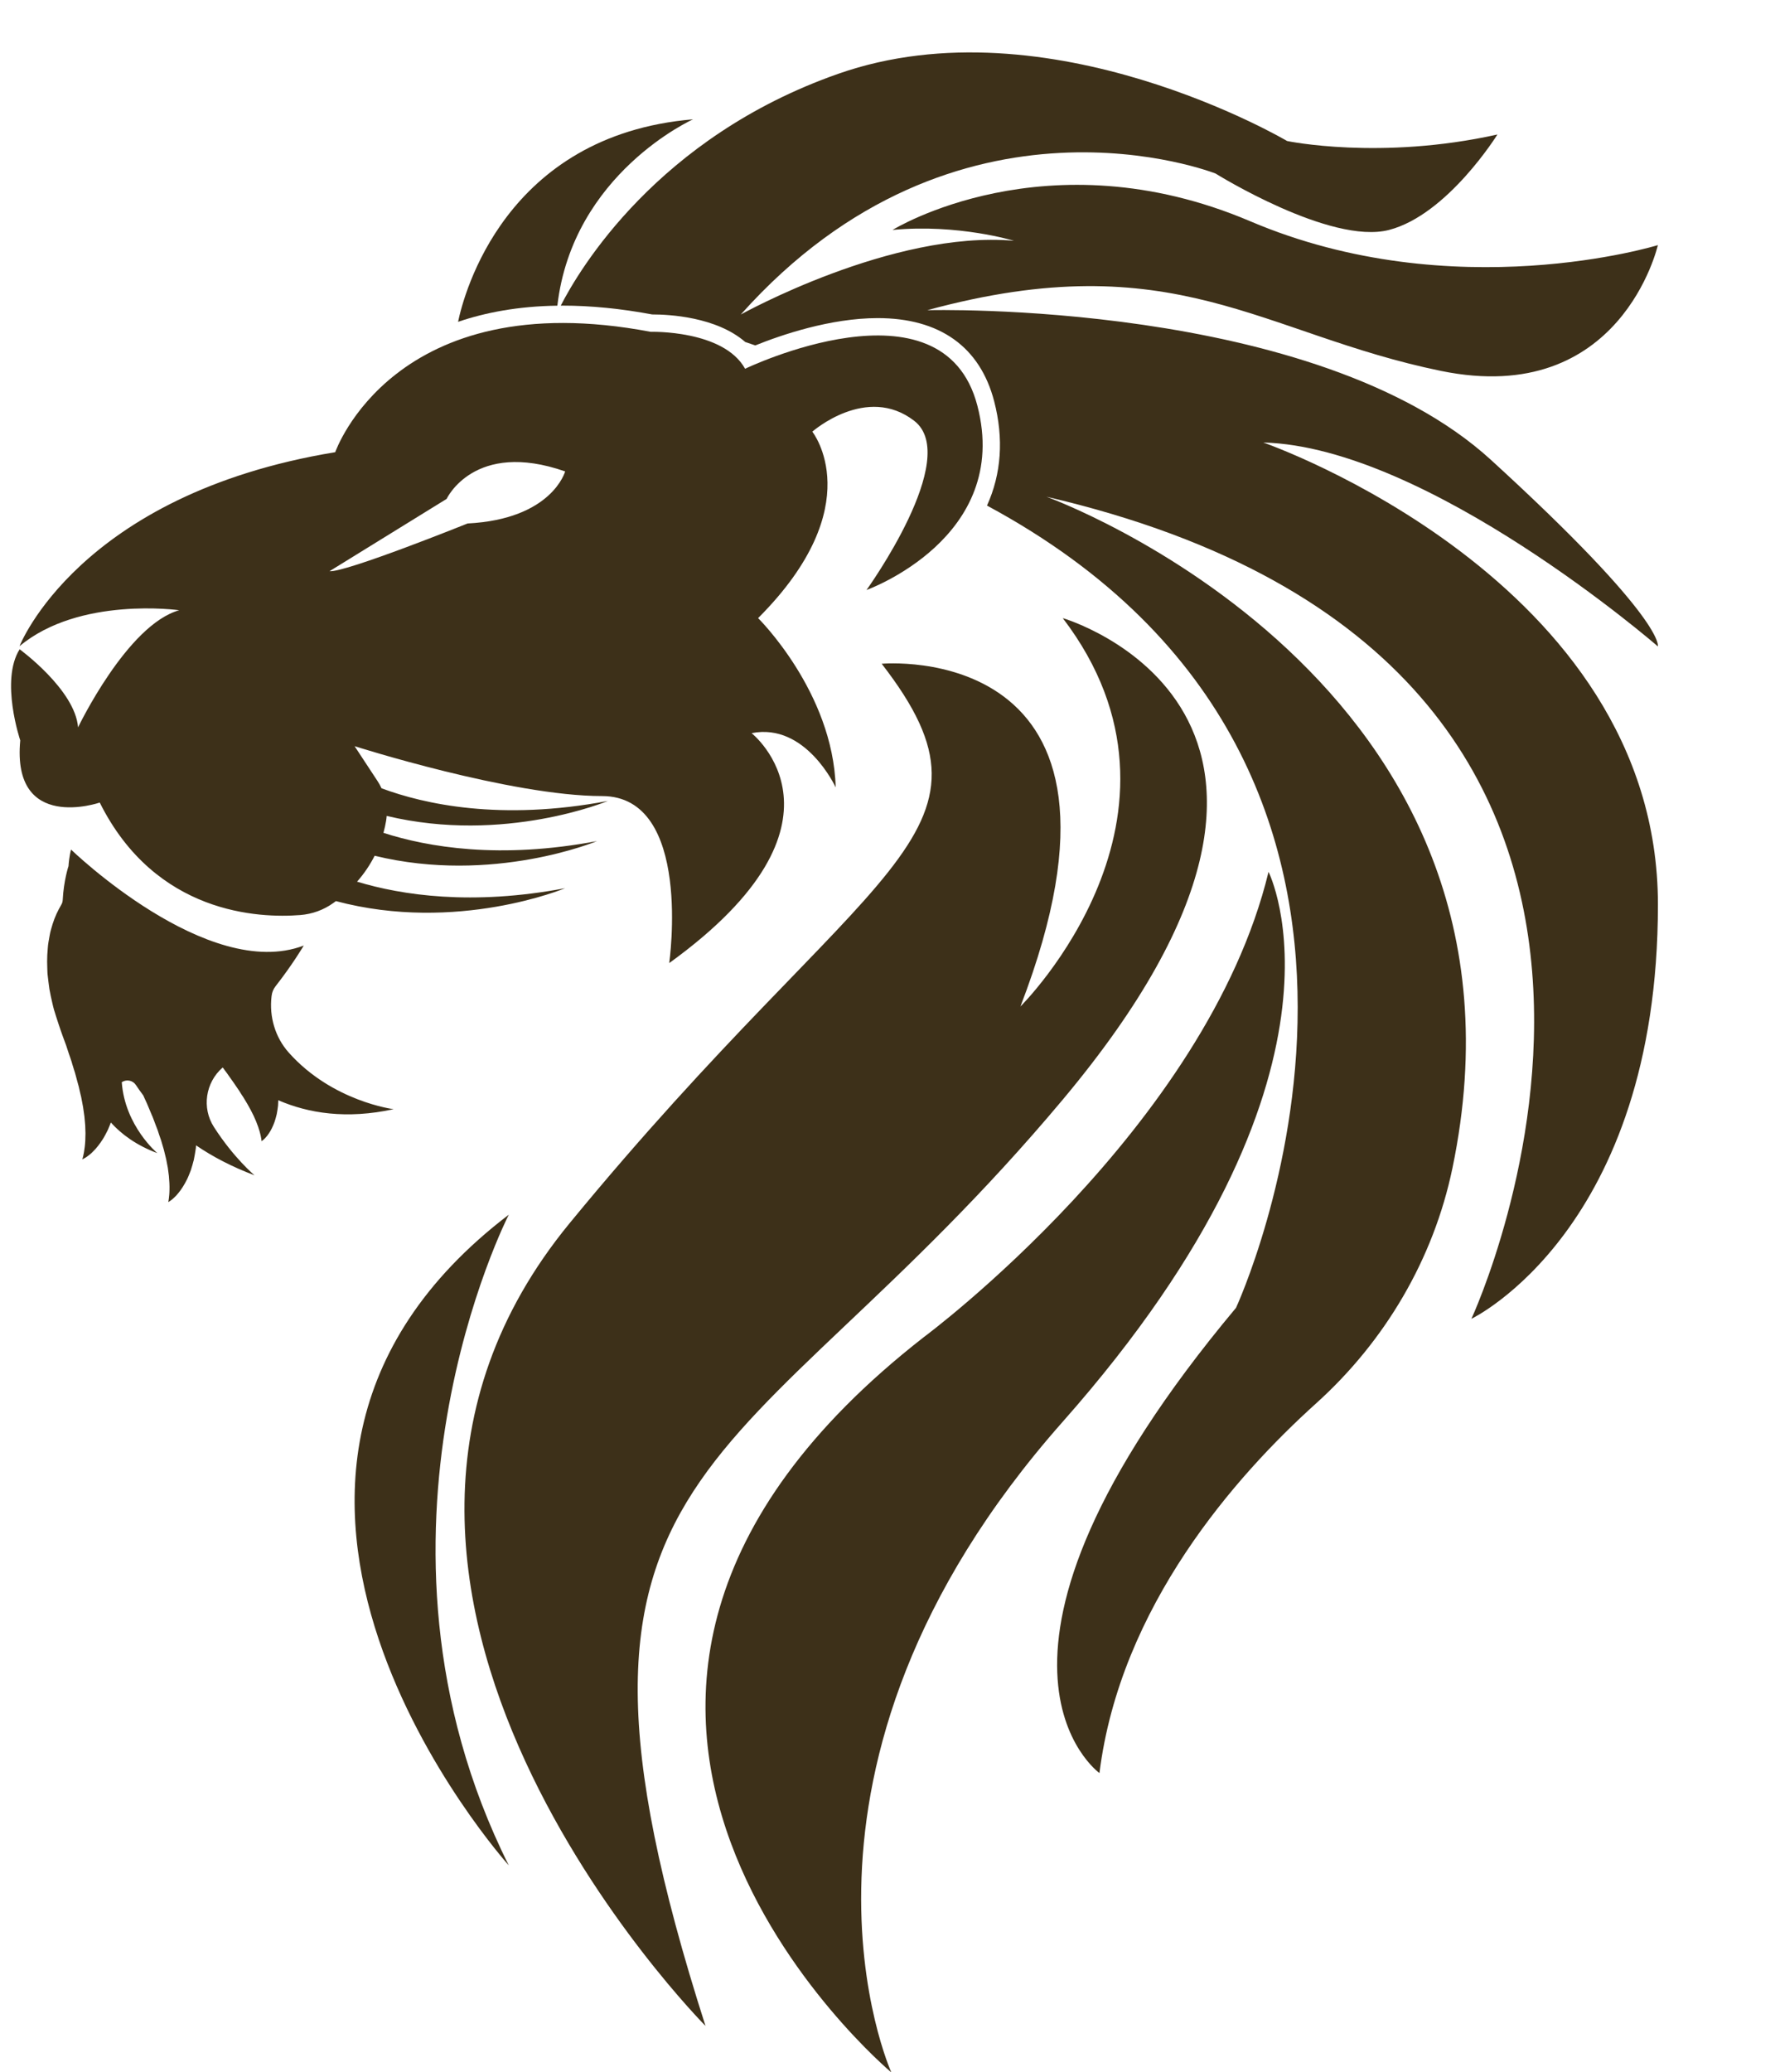
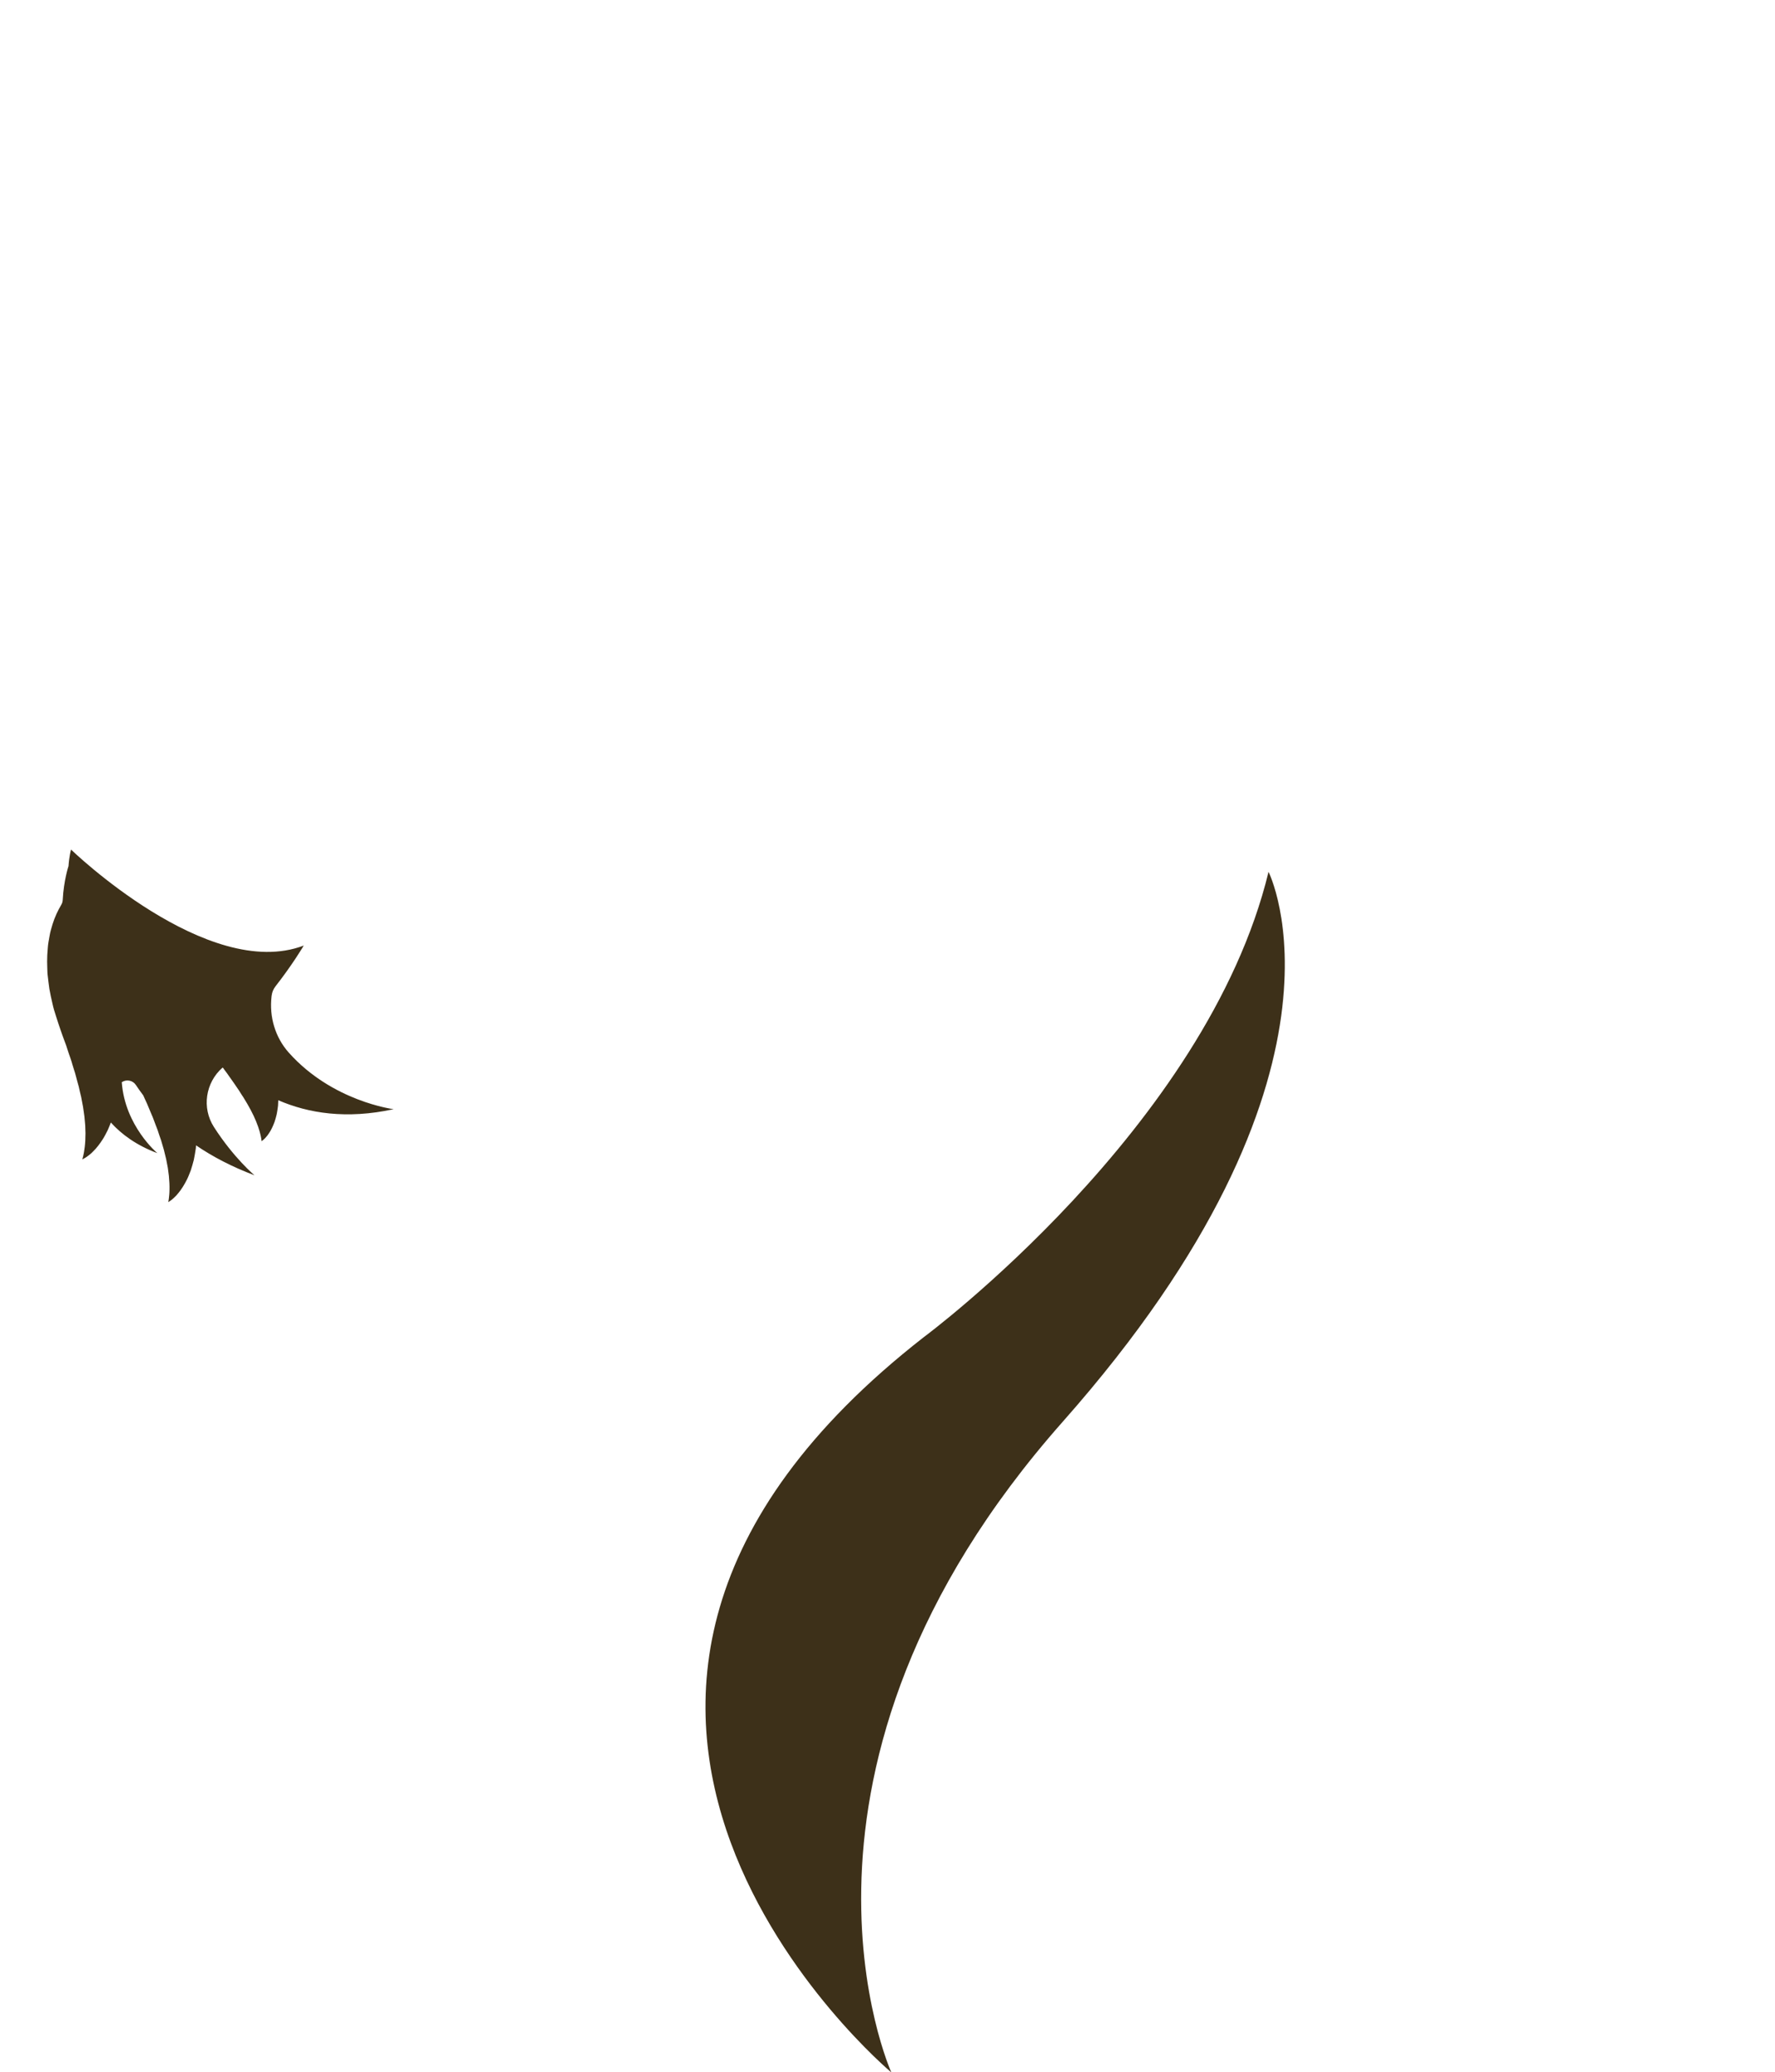
<svg xmlns="http://www.w3.org/2000/svg" fill="#000000" height="955.4" preserveAspectRatio="xMidYMid meet" version="1" viewBox="615.1 510.2 818.7 955.4" width="818.7" zoomAndPan="magnify">
  <g fill="#3d3019" id="change1_1">
    <path d="M 748.285 995.48 C 742.008 988.441 739.238 978.941 740.348 969.578 L 740.387 969.281 C 740.574 967.68 741.191 966.172 742.184 964.91 C 750.152 954.738 755.207 946.129 755.207 946.129 C 711.004 962.969 647.863 901.879 647.863 901.879 C 647.863 901.879 647.023 904.641 646.68 909.75 L 646.664 909.602 C 646.664 909.602 644.496 916.129 644.027 925.121 C 643.984 925.961 643.734 926.77 643.281 927.469 L 643.273 927.48 C 641.828 929.941 640.387 932.91 639.348 936.27 C 638.863 937.949 638.266 939.75 637.984 941.59 C 637.805 942.512 637.645 943.461 637.48 944.43 C 637.285 945.398 637.211 946.371 637.133 947.359 C 637.047 948.352 636.977 949.352 636.914 950.379 L 636.906 950.5 C 636.887 951.309 636.855 952.648 636.836 953.461 C 636.852 954.488 636.871 955.539 636.91 956.59 C 636.969 957.641 636.938 958.738 637.082 959.781 C 637.309 961.879 637.59 964.02 637.887 966.199 C 638.242 968.34 638.75 970.449 639.234 972.609 C 639.691 974.781 640.32 976.879 641.016 978.961 C 641.355 980.012 641.68 981.059 642.039 982.109 L 642.969 984.879 C 643.656 986.82 644.332 988.77 645.062 990.691 L 645.602 992.129 L 646.023 993.43 C 646.301 994.281 646.562 995.129 646.855 995.969 C 647.438 997.648 648.055 999.309 648.523 1001.07 C 648.789 1001.93 649.055 1002.789 649.32 1003.648 C 649.578 1004.5 649.895 1005.352 650.074 1006.191 C 650.496 1007.871 650.977 1009.531 651.426 1011.16 C 651.766 1012.781 652.145 1014.379 652.539 1015.949 C 652.816 1017.512 653.094 1019.031 653.406 1020.531 C 653.617 1022.012 653.797 1023.461 654.027 1024.879 C 654.16 1026.301 654.285 1027.648 654.402 1028.949 C 654.445 1030.23 654.508 1031.5 654.523 1032.68 C 654.516 1035.051 654.41 1037.191 654.188 1038.961 C 653.996 1040.75 653.699 1042.18 653.473 1043.172 C 653.242 1044.16 653.059 1044.699 653.059 1044.699 C 653.059 1044.699 653.59 1044.5 654.5 1043.93 C 654.949 1043.641 655.52 1043.281 656.113 1042.781 C 656.414 1042.531 656.758 1042.27 657.098 1041.98 C 657.418 1041.66 657.758 1041.328 658.121 1040.98 C 659.586 1039.559 661.113 1037.621 662.645 1035.199 C 663.418 1033.988 664.039 1032.641 664.809 1031.199 C 665.297 1030.102 665.762 1028.93 666.23 1027.711 C 671.215 1033.23 678.109 1038.262 687.668 1041.84 C 687.668 1041.84 672.715 1029.328 671.266 1009.121 L 671.305 1009.102 C 673.445 1007.691 676.328 1008.262 677.754 1010.391 C 678.836 1012.012 679.98 1013.629 681.191 1015.23 C 681.379 1015.66 681.562 1016.09 681.762 1016.52 C 682.504 1018.129 683.281 1019.73 683.922 1021.43 C 684.273 1022.262 684.621 1023.09 684.969 1023.922 C 685.309 1024.738 685.707 1025.551 685.969 1026.371 C 686.551 1028 687.195 1029.609 687.801 1031.191 C 688.297 1032.77 688.828 1034.32 689.379 1035.852 C 689.809 1037.371 690.23 1038.859 690.688 1040.32 C 691.047 1041.77 691.367 1043.191 691.734 1044.59 C 692.004 1045.98 692.262 1047.32 692.508 1048.602 C 692.676 1049.871 692.859 1051.121 692.992 1052.309 C 693.215 1054.66 693.32 1056.801 693.273 1058.578 C 693.258 1060.391 693.102 1061.828 692.973 1062.84 C 692.844 1063.852 692.711 1064.41 692.711 1064.41 C 692.711 1064.41 693.223 1064.16 694.07 1063.5 C 694.492 1063.172 695.023 1062.75 695.562 1062.199 C 695.84 1061.922 696.156 1061.629 696.465 1061.301 C 696.754 1060.961 697.062 1060.59 697.387 1060.211 C 698.703 1058.648 700.031 1056.57 701.32 1054.012 C 701.973 1052.738 702.461 1051.328 703.082 1049.82 C 703.582 1048.309 704.043 1046.691 704.488 1044.969 C 704.816 1043.27 705.164 1041.469 705.426 1039.59 C 705.461 1039.148 705.496 1038.699 705.531 1038.25 C 713.188 1043.469 722.094 1048.148 732.473 1052.039 C 732.473 1052.039 722.914 1044.051 713.754 1029.762 C 708.113 1020.969 709.863 1009.352 717.699 1002.441 L 717.941 1002.469 C 718.199 1002.84 718.453 1003.211 718.723 1003.57 C 719.488 1004.602 720.289 1005.609 721.016 1006.738 C 721.746 1007.828 722.598 1008.879 723.281 1009.949 C 723.969 1011.012 724.699 1012.059 725.414 1013.078 C 726.039 1014.121 726.699 1015.129 727.371 1016.129 C 727.953 1017.129 728.535 1018.121 729.148 1019.078 C 729.68 1020.051 730.188 1021 730.734 1021.93 C 731.188 1022.859 731.645 1023.77 732.105 1024.66 C 732.508 1025.578 732.887 1026.441 733.246 1027.25 C 733.914 1028.91 734.465 1030.469 734.836 1031.801 C 735.227 1033.148 735.449 1034.27 735.586 1035.07 C 735.723 1035.859 735.754 1036.32 735.754 1036.32 C 735.754 1036.32 736.152 1036.09 736.785 1035.512 C 737.102 1035.219 737.496 1034.84 737.883 1034.359 C 738.082 1034.129 738.312 1033.871 738.531 1033.578 C 738.734 1033.289 738.949 1032.969 739.176 1032.641 C 740.098 1031.301 740.969 1029.539 741.746 1027.391 C 742.141 1026.32 742.387 1025.172 742.727 1023.922 C 742.977 1022.68 743.172 1021.359 743.34 1019.961 C 743.391 1019.16 743.43 1018.309 743.461 1017.449 C 757.305 1023.449 774.906 1026.309 796.656 1021.57 C 796.656 1021.57 768.43 1018.078 748.285 995.48" />
    <path d="M 1105.289 1165.648 C 1247.359 1005.16 1200.199 912.16 1200.199 912.16 C 1171.648 1030.102 1041.211 1126.648 1041.211 1126.648 C 823.719 1296.141 1026.211 1465.641 1026.211 1465.641 C 1026.211 1465.641 963.215 1326.141 1105.289 1165.648" />
-     <path d="M 1105.289 1017.16 C 1254.859 838.672 1105.289 795.172 1105.289 795.172 C 1174.801 886.129 1085.77 974.211 1085.77 974.211 C 1151.23 804.34 1021.77 816.211 1021.77 816.211 C 1083.77 896.211 1015.77 906.211 877.77 1074.211 C 739.77 1242.211 940.5 1444.211 940.5 1444.211 C 855.23 1178.211 955.715 1195.648 1105.289 1017.16" />
-     <path d="M 849.77 1070.211 C 689.77 1192.211 849.77 1370.211 849.77 1370.211 C 773.77 1218.211 849.77 1070.211 849.77 1070.211" />
-     <path d="M 934.77 565.211 C 848.043 572.512 829.035 645.852 826.379 658.57 C 839.059 654.262 854.215 651.371 872.176 651.129 C 879.25 590.109 934.77 565.211 934.77 565.211" />
-     <path d="M 1197.77 714.211 C 1273.77 716.211 1379.77 808.211 1379.77 808.211 C 1379.77 808.211 1383.77 796.211 1302.77 722.211 C 1221.77 648.211 1042.77 653.211 1042.77 653.211 C 1156.77 622.211 1196.77 664.211 1279.77 681.211 C 1362.77 698.211 1379.77 623.211 1379.77 623.211 C 1379.77 623.211 1285.77 652.211 1191.77 612.211 C 1097.77 572.211 1026.77 616.211 1026.77 616.211 C 1057.031 613.328 1082.77 621.211 1082.77 621.211 C 1026.77 616.211 956.77 655.211 956.77 655.211 C 1056.77 543.211 1175.77 590.211 1175.77 590.211 C 1175.77 590.211 1228.77 623.211 1255.77 616.211 C 1282.77 609.211 1305.77 572.211 1305.77 572.211 C 1251.77 584.211 1208.77 575.211 1208.77 575.211 C 1208.77 575.211 1098.77 510.211 1001.77 544.211 C 918.164 573.512 882.105 634.762 873.742 651.109 C 874.043 651.109 874.336 651.102 874.641 651.102 C 887.586 651.102 901.469 652.469 915.914 655.172 L 916.117 655.172 C 923.512 655.172 945.414 656.219 958.848 667.879 C 960.406 668.391 961.945 668.922 963.473 669.449 C 975.273 664.691 998.027 656.859 1019.941 656.859 C 1048.551 656.859 1067.121 670.109 1073.648 695.191 C 1078.129 712.441 1076.961 728.691 1070.34 743.289 C 1299.352 866.578 1185.199 1113.148 1185.199 1113.148 C 1049.328 1275.551 1122.211 1327.641 1122.211 1327.641 C 1131.809 1250.84 1185.039 1190.629 1222.109 1157.23 C 1253.941 1128.559 1276.27 1090.73 1285.012 1048.789 C 1331.93 823.609 1097.77 739.211 1097.77 739.211 C 1433.77 817.211 1293.77 1118.211 1293.77 1118.211 C 1293.77 1118.211 1379.801 1077.211 1379.801 927.211 C 1379.801 777.211 1197.77 714.211 1197.77 714.211" />
-     <path d="M 821.102 740.211 C 821.102 740.211 833.77 712.871 875.77 727.539 C 875.77 727.539 869.77 749.539 830.77 751.539 C 830.77 751.539 774.438 774.211 767.102 773.539 Z M 661.102 880.211 C 686.871 931.75 734.633 933.578 753.652 932.059 C 759.098 931.621 764.332 929.738 768.777 926.559 C 769.207 926.262 769.621 925.949 770.035 925.641 C 825.879 940.52 875.77 919.691 875.77 919.691 C 832.699 927.828 800.379 922.898 779.793 916.68 C 783.277 912.711 785.91 908.66 787.902 904.73 C 842.449 918.02 890.469 897.969 890.469 897.969 C 845.598 906.449 812.387 900.75 791.965 894.172 C 792.492 892.23 792.887 890.398 793.172 888.699 C 793.301 887.922 793.395 887.141 793.449 886.359 C 847.77 899.391 895.469 879.469 895.469 879.469 C 845.992 888.82 810.695 880.93 791.086 873.629 C 790.551 872.48 789.934 871.359 789.227 870.289 L 778.656 854.211 C 778.656 854.211 850.77 877.211 892.77 877.211 C 934.77 877.211 923.77 954.211 923.77 954.211 C 1013.77 889.211 961.77 848.211 961.77 848.211 C 986.77 843.211 1000.551 873.211 1000.551 873.211 C 999.324 829.211 964.77 795.172 964.77 795.172 C 1016.77 743.129 989.77 709.211 989.77 709.211 C 989.77 709.211 1014.77 687.211 1036.77 704.211 C 1058.77 721.211 1014.77 782.211 1014.77 782.211 C 1014.77 782.211 1081.77 758.211 1065.898 697.211 C 1050.039 636.211 958.77 680.211 958.77 680.211 C 948.77 662.211 915.215 663.18 915.215 663.18 C 796.723 640.68 769.723 718.672 769.723 718.672 C 651.23 738.172 624.102 808.121 624.102 808.121 C 651.688 785.039 697.77 791.539 697.77 791.539 C 673.77 798.211 651.102 845.539 651.102 845.539 C 649.77 828.211 624.16 809.539 624.16 809.539 C 615.09 823.91 624.438 851.539 624.438 851.539 C 620.438 894.211 661.102 880.211 661.102 880.211" />
  </g>
</svg>